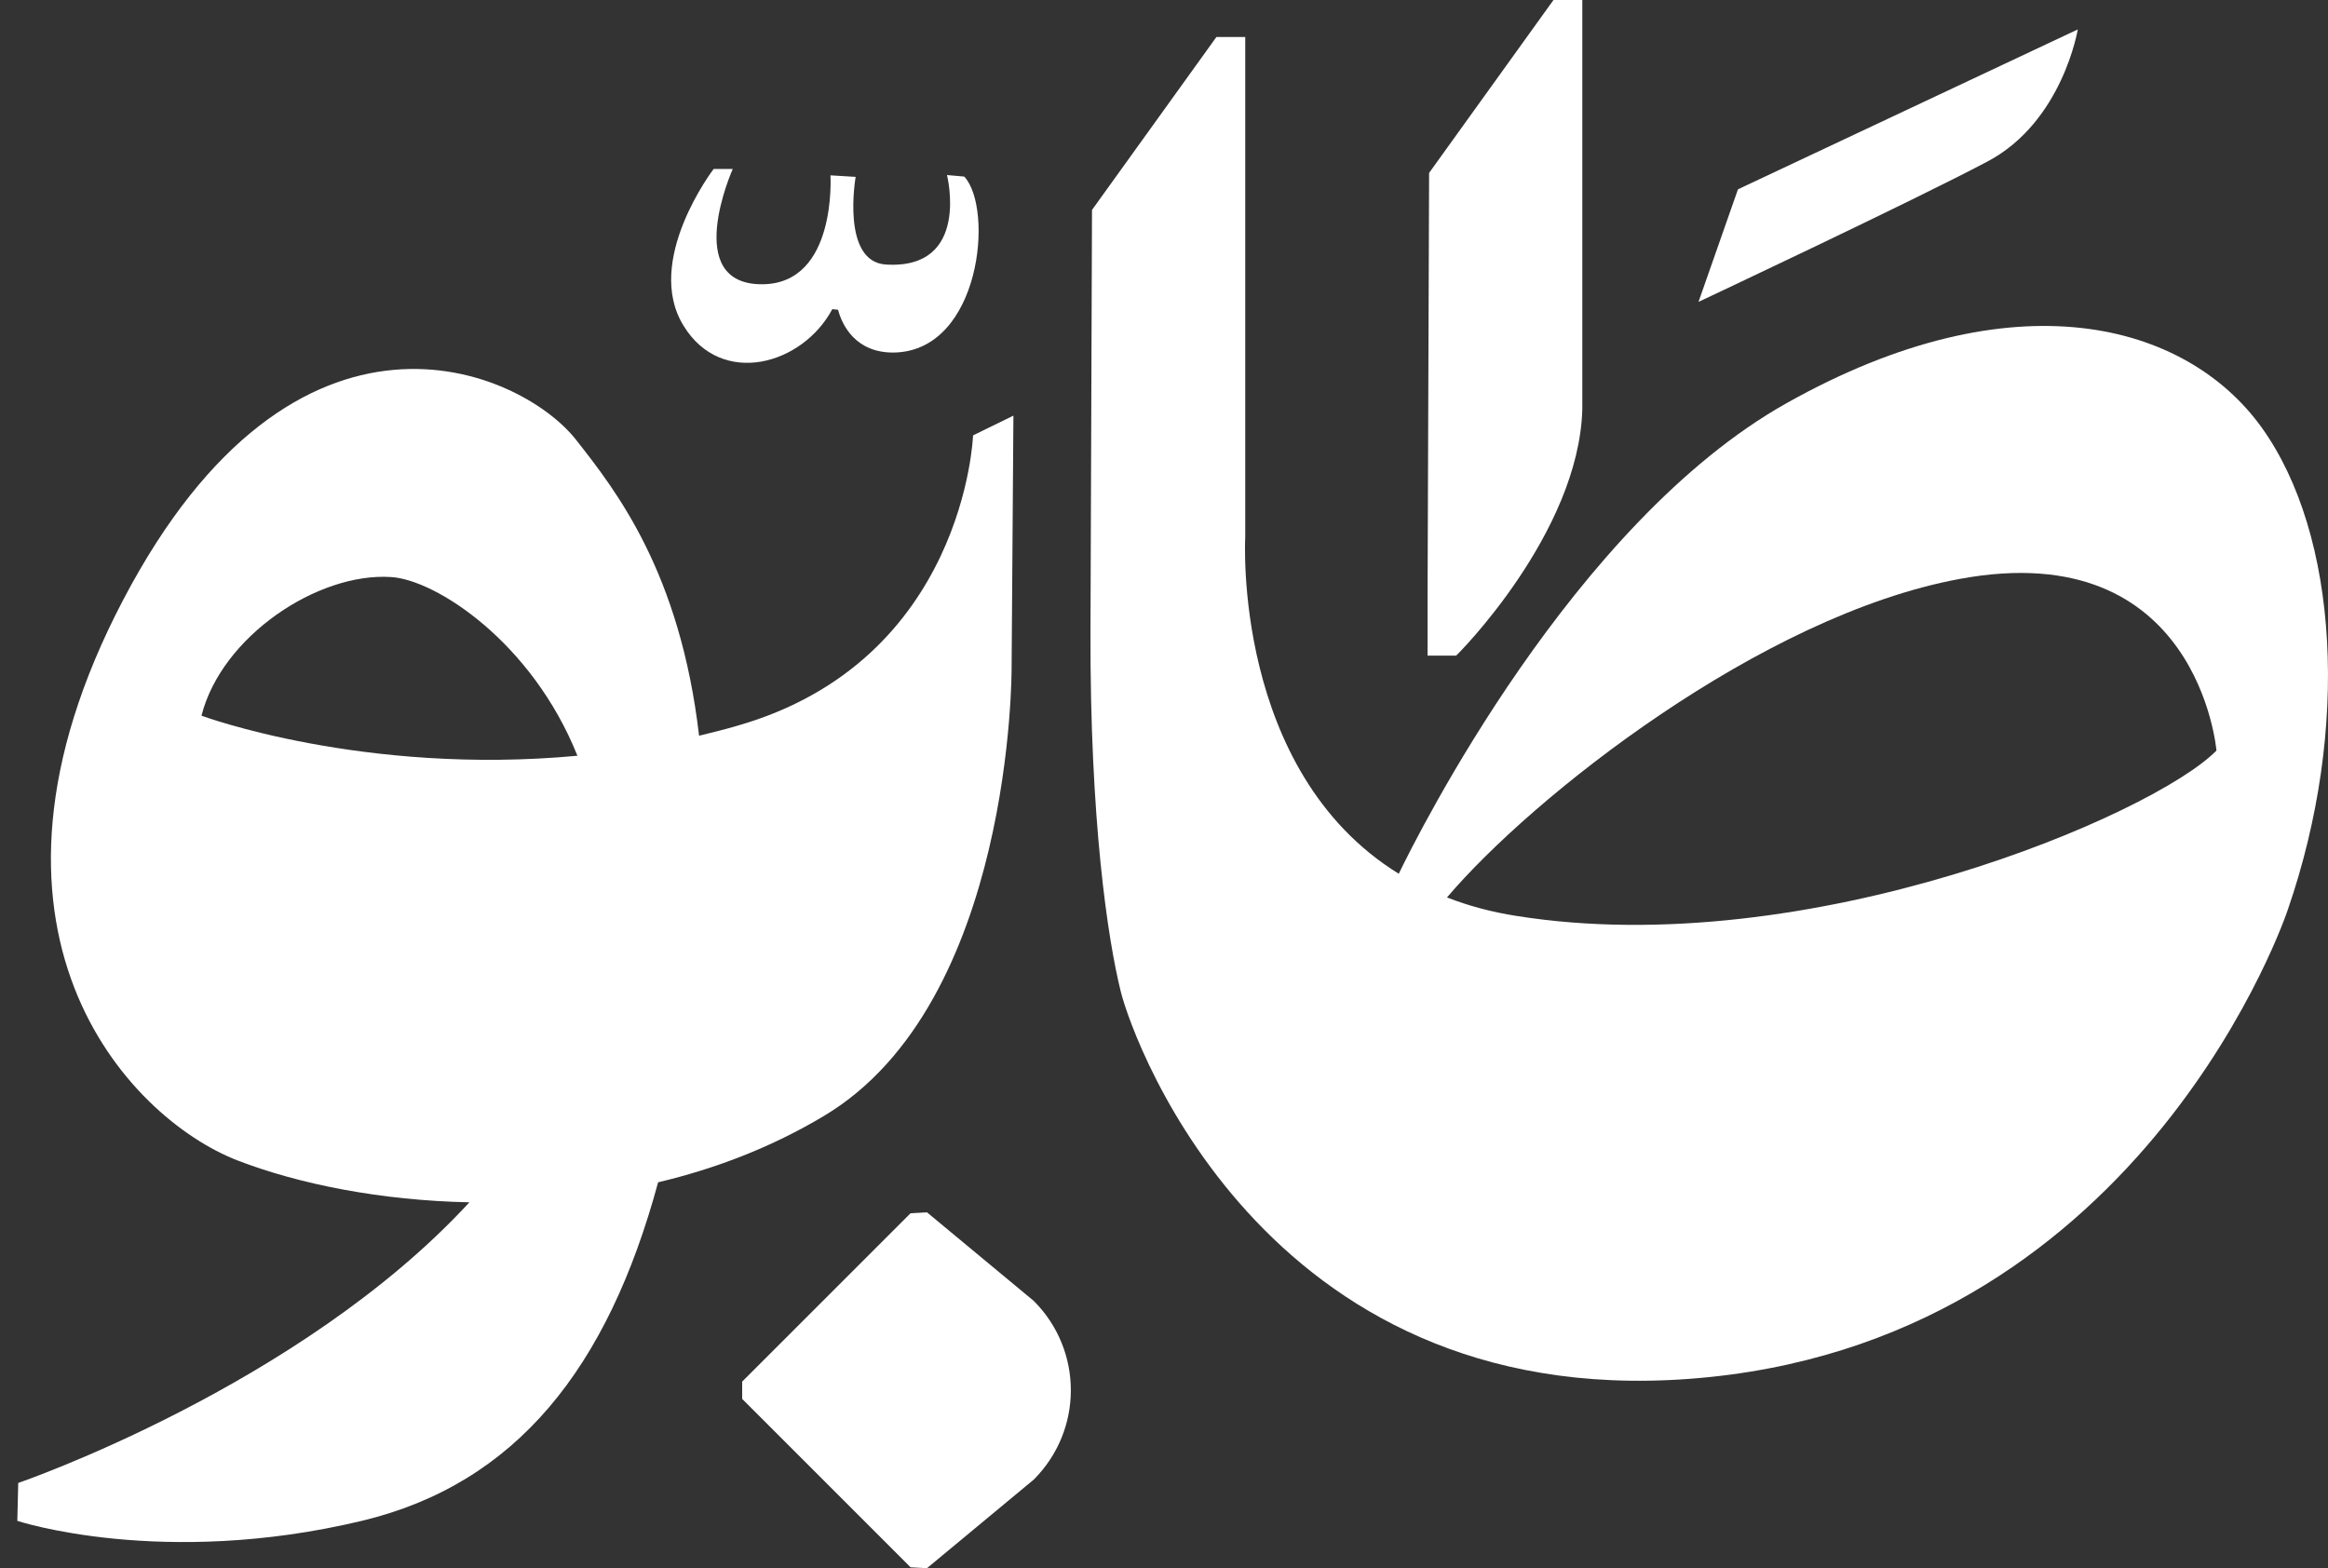
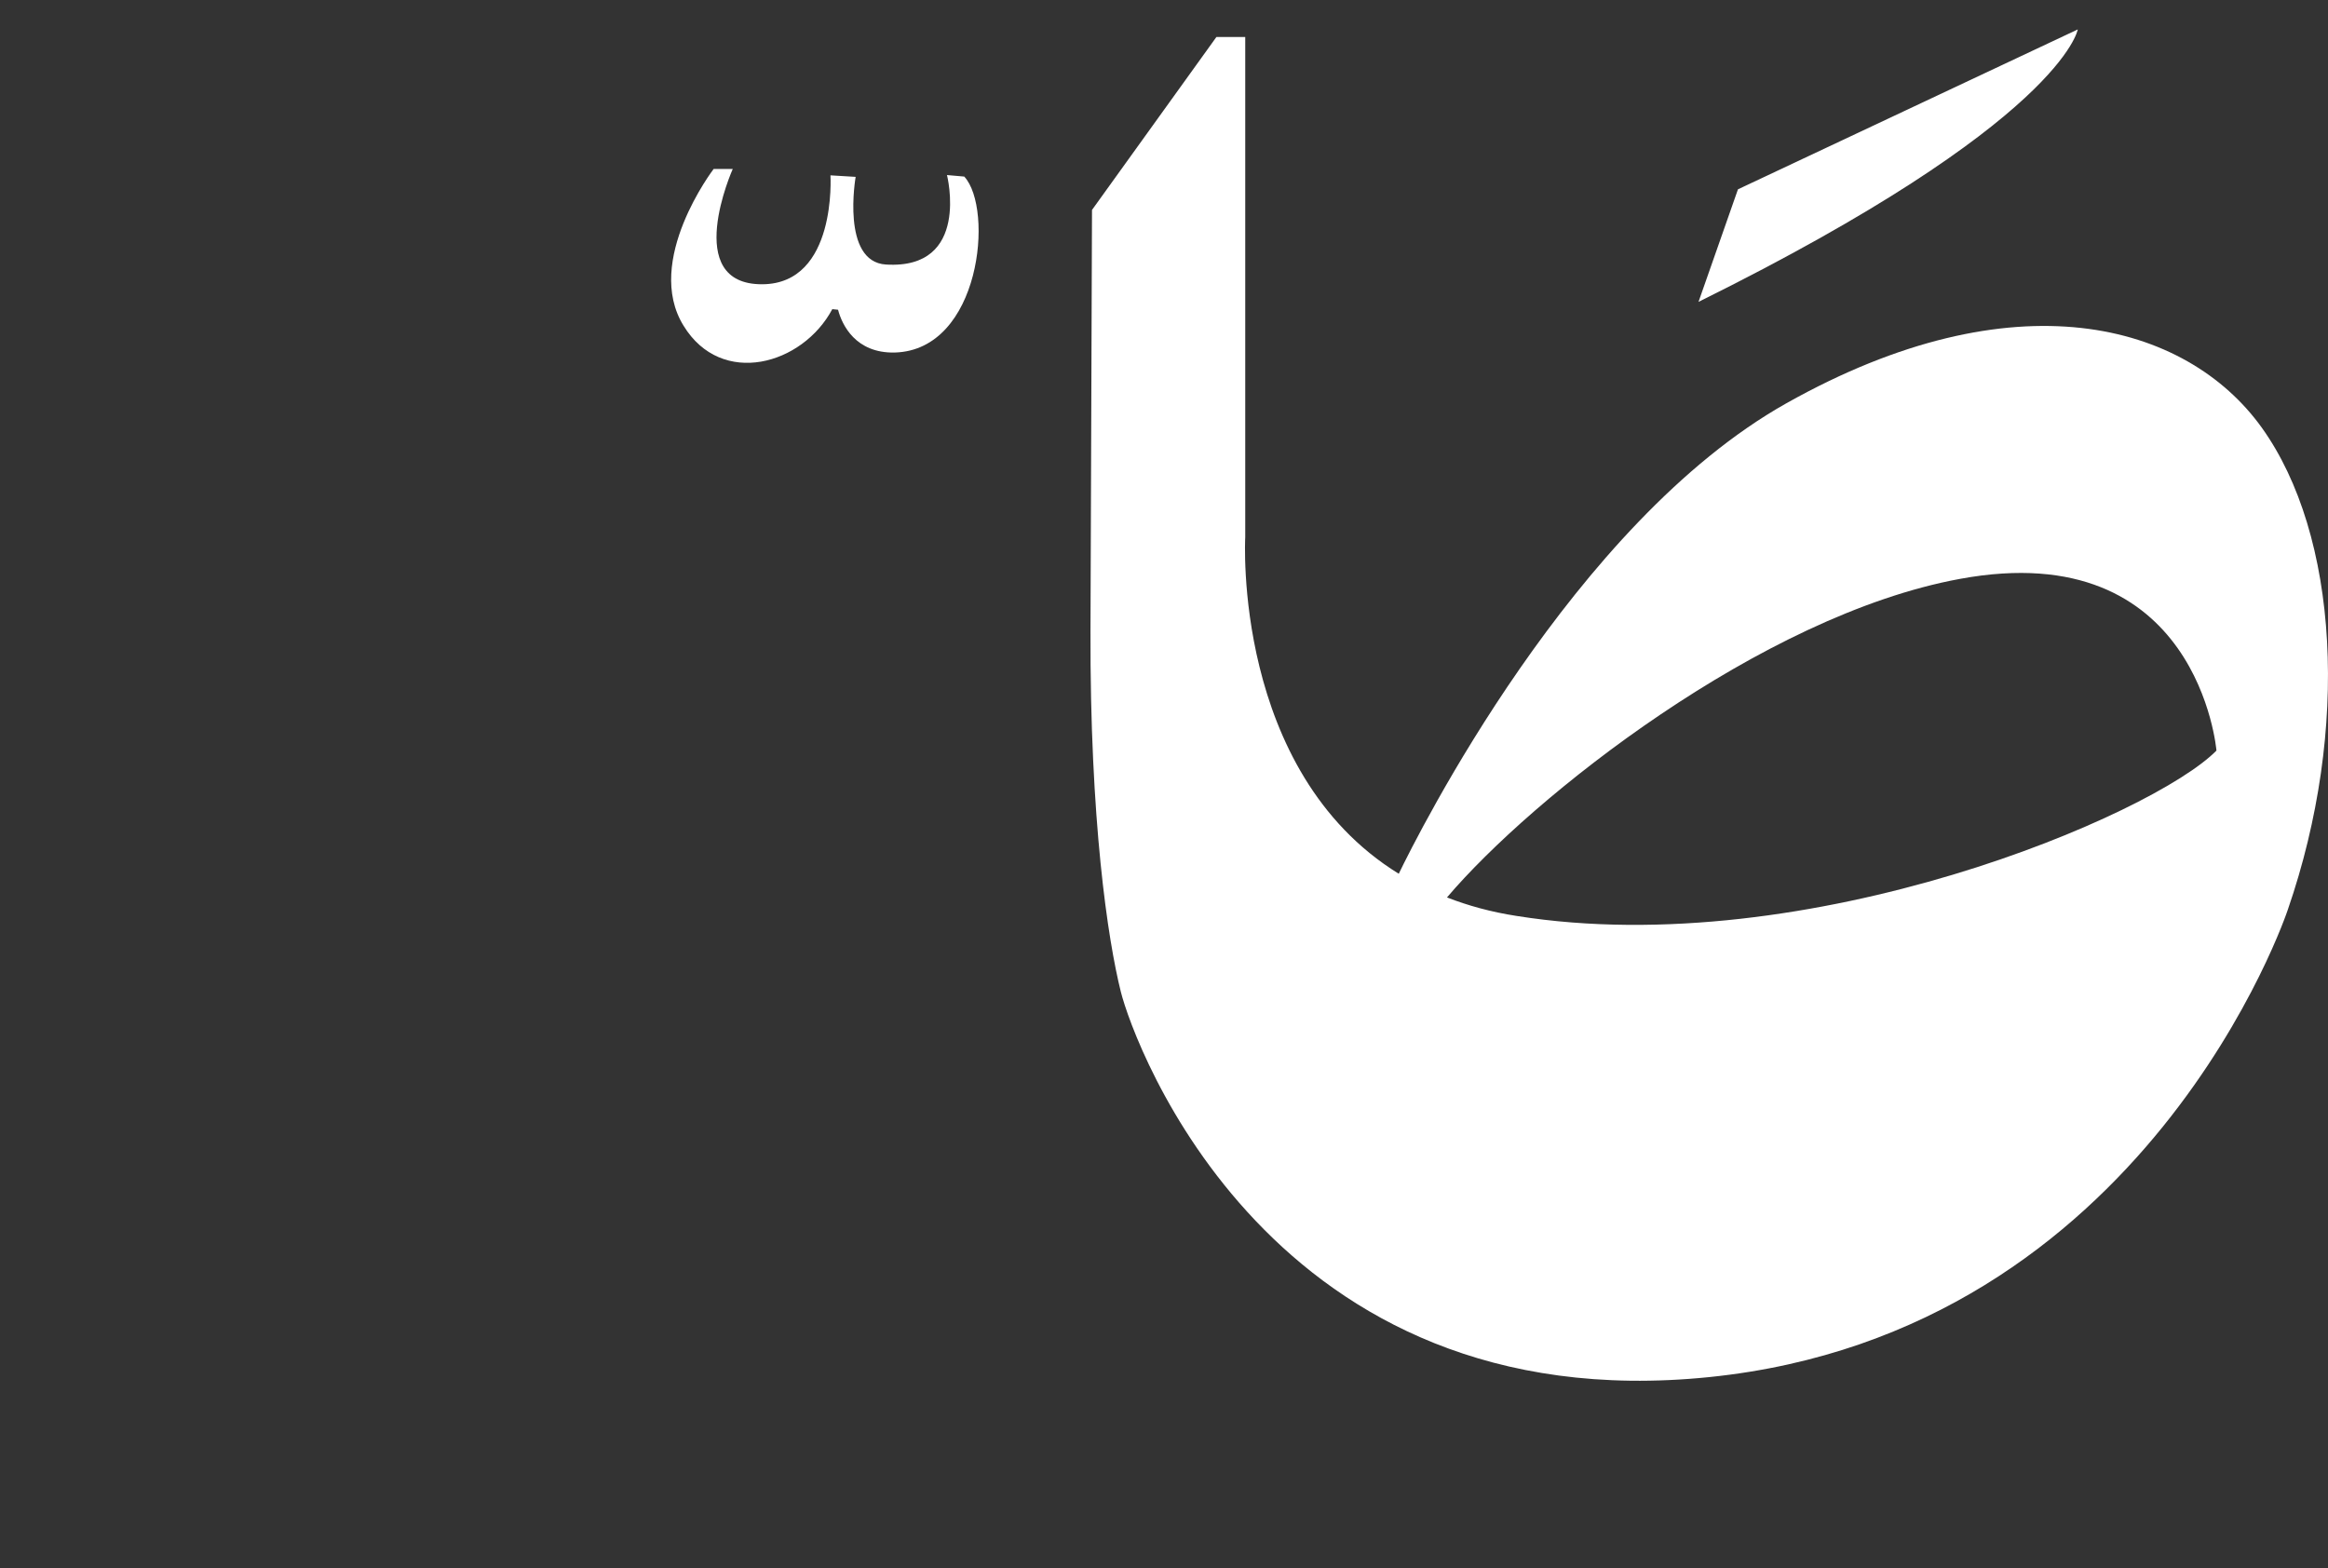
<svg xmlns="http://www.w3.org/2000/svg" width="95" height="64" viewBox="0 0 95 64" fill="none">
  <rect x="0" y="0" width="95" height="64" fill="#333333" stroke="none" />
-   <path d="M64.57 16.715V0H63.394L58.318 7.057C58.318 7.057 58.281 16.48 58.256 24.231V26.756H59.42C59.444 26.756 64.422 21.779 64.57 16.715Z" fill="white" />
  <path d="M92.293 17.446C89.21 13.162 82.202 11.23 72.903 16.455C64.199 21.346 57.86 34.049 57.08 35.659C50.282 31.462 50.815 21.928 50.815 21.928V1.511H49.638L44.562 8.568C44.562 8.568 44.525 17.99 44.5 25.741C44.475 33.48 45.206 38.346 45.738 40.475C46.271 42.605 51.867 58.032 69.758 56.2C87.637 54.367 93.358 37.132 93.358 37.132C95.908 29.753 95.438 21.829 92.293 17.446ZM61.884 37.38C60.844 37.219 59.903 36.959 59.048 36.625C62.515 32.539 71.876 25.11 79.986 23.624C89.717 21.829 90.448 30.632 90.448 30.632C87.885 33.244 73.82 39.287 61.884 37.38Z" fill="white" />
-   <path d="M33.629 45.539C41.355 40.921 41.281 27.264 41.281 27.264L41.355 16.963L39.708 17.768C39.708 17.768 39.386 26.98 30.051 29.629C29.543 29.778 29.035 29.902 28.528 30.026C27.748 23.352 25.148 20.034 23.501 17.941C21.235 15.069 12.073 11.045 5.028 24.479C-2.017 37.913 5.189 45.614 9.695 47.36C12.197 48.325 15.54 48.994 19.155 49.068C12.234 56.584 0.744 60.521 0.744 60.521L0.707 62.069C0.707 62.069 6.613 64.013 14.76 62.069C21.062 60.558 24.801 55.841 26.856 48.251C29.209 47.694 31.499 46.815 33.629 45.539ZM8.222 29.208C9.039 25.977 12.964 23.352 15.961 23.55C17.781 23.661 21.706 26.2 23.563 30.843C14.821 31.66 8.222 29.208 8.222 29.208Z" fill="white" />
-   <path d="M37.827 49.476C37.566 49.489 37.406 49.501 37.158 49.514L30.286 56.385C30.286 56.658 30.286 56.819 30.286 57.091L37.158 63.963C37.418 63.975 37.579 63.987 37.827 64L42.185 60.384C44.203 58.366 44.203 55.11 42.185 53.092L37.827 49.476Z" fill="white" />
  <path d="M33.964 12.617C34.075 12.629 34.087 12.629 34.199 12.641C34.36 13.26 34.917 14.424 36.514 14.387C40.018 14.288 40.563 8.518 39.349 7.206L38.644 7.144C38.644 7.144 39.622 11.007 36.155 10.796C34.31 10.685 34.917 7.218 34.917 7.218L33.889 7.156C33.889 7.156 34.162 11.576 31.116 11.601C27.785 11.626 29.902 6.896 29.902 6.896H29.122C29.122 6.896 26.25 10.648 27.897 13.297C29.444 15.823 32.75 14.895 33.964 12.617Z" fill="white" />
-   <path d="M84.789 1.201L70.922 7.726L69.312 12.32C69.312 12.32 78.053 8.209 81.112 6.587C84.17 4.965 84.789 1.201 84.789 1.201Z" fill="white" />
+   <path d="M84.789 1.201L70.922 7.726L69.312 12.32C84.17 4.965 84.789 1.201 84.789 1.201Z" fill="white" />
</svg>